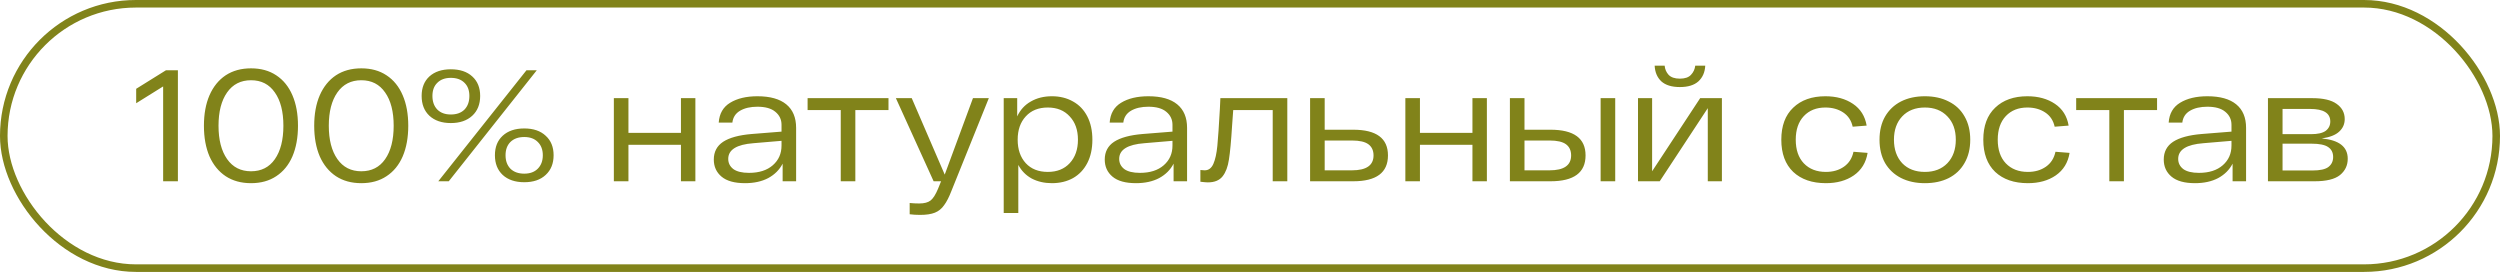
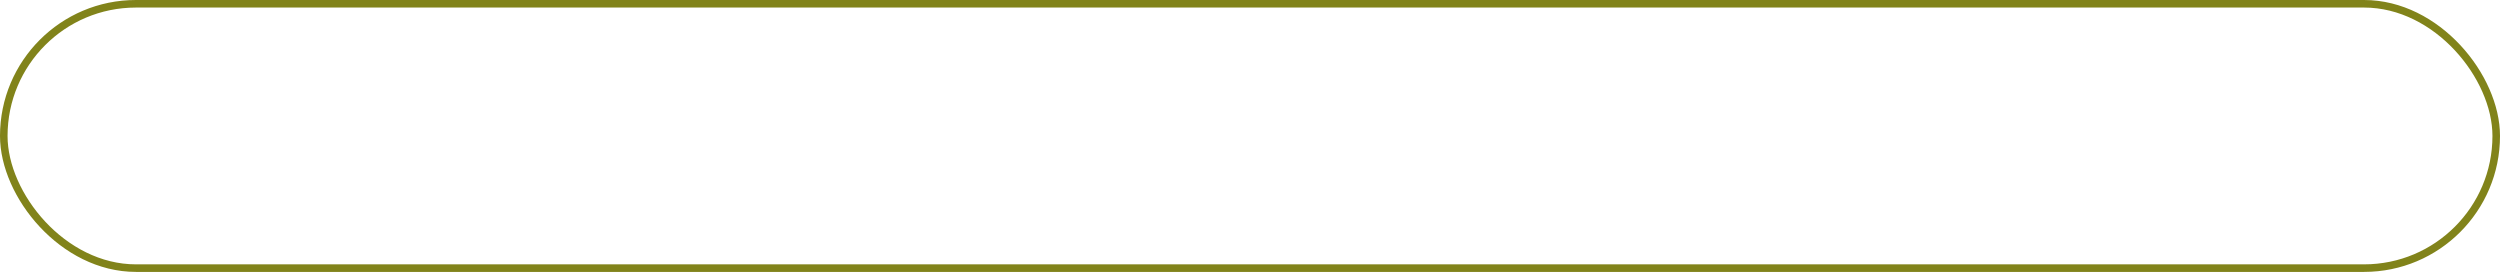
<svg xmlns="http://www.w3.org/2000/svg" width="331" height="36" viewBox="0 0 331 36" fill="none">
-   <path d="M23.553 9.3V24H21.6V11.442L18.03 13.668V11.757L21.978 9.3H23.553ZM27 16.65C27 15.096 27.245 13.752 27.735 12.618C28.239 11.47 28.953 10.588 29.877 9.972C30.815 9.356 31.935 9.048 33.237 9.048C34.539 9.048 35.652 9.356 36.576 9.972C37.514 10.588 38.228 11.47 38.718 12.618C39.208 13.752 39.453 15.096 39.453 16.65C39.453 18.204 39.208 19.555 38.718 20.703C38.228 21.837 37.514 22.712 36.576 23.328C35.652 23.944 34.539 24.252 33.237 24.252C31.935 24.252 30.815 23.944 29.877 23.328C28.953 22.712 28.239 21.837 27.735 20.703C27.245 19.555 27 18.204 27 16.65ZM28.932 16.65C28.932 18.512 29.31 19.982 30.066 21.06C30.822 22.138 31.879 22.677 33.237 22.677C34.595 22.677 35.645 22.145 36.387 21.081C37.143 20.003 37.521 18.526 37.521 16.65C37.521 14.774 37.143 13.304 36.387 12.24C35.645 11.162 34.595 10.623 33.237 10.623C31.879 10.623 30.822 11.162 30.066 12.24C29.31 13.318 28.932 14.788 28.932 16.65ZM41.601 16.65C41.601 15.096 41.846 13.752 42.336 12.618C42.84 11.47 43.554 10.588 44.478 9.972C45.416 9.356 46.536 9.048 47.838 9.048C49.14 9.048 50.253 9.356 51.177 9.972C52.115 10.588 52.829 11.47 53.319 12.618C53.809 13.752 54.054 15.096 54.054 16.65C54.054 18.204 53.809 19.555 53.319 20.703C52.829 21.837 52.115 22.712 51.177 23.328C50.253 23.944 49.14 24.252 47.838 24.252C46.536 24.252 45.416 23.944 44.478 23.328C43.554 22.712 42.84 21.837 42.336 20.703C41.846 19.555 41.601 18.204 41.601 16.65ZM43.533 16.65C43.533 18.512 43.911 19.982 44.667 21.06C45.423 22.138 46.48 22.677 47.838 22.677C49.196 22.677 50.246 22.145 50.988 21.081C51.744 20.003 52.122 18.526 52.122 16.65C52.122 14.774 51.744 13.304 50.988 12.24C50.246 11.162 49.196 10.623 47.838 10.623C46.48 10.623 45.423 11.162 44.667 12.24C43.911 13.318 43.533 14.788 43.533 16.65ZM55.825 12.702C55.825 11.61 56.168 10.749 56.854 10.119C57.554 9.489 58.499 9.174 59.689 9.174C60.893 9.174 61.838 9.489 62.524 10.119C63.224 10.749 63.574 11.61 63.574 12.702C63.574 13.808 63.224 14.683 62.524 15.327C61.824 15.971 60.879 16.293 59.689 16.293C58.499 16.293 57.554 15.971 56.854 15.327C56.168 14.683 55.825 13.808 55.825 12.702ZM69.706 9.3H71.071L59.416 24H58.03L69.706 9.3ZM57.253 12.702C57.253 13.458 57.47 14.06 57.904 14.508C58.338 14.942 58.933 15.159 59.689 15.159C60.459 15.159 61.061 14.942 61.495 14.508C61.929 14.06 62.146 13.458 62.146 12.702C62.146 11.96 61.929 11.379 61.495 10.959C61.061 10.525 60.459 10.308 59.689 10.308C58.933 10.308 58.338 10.525 57.904 10.959C57.47 11.379 57.253 11.96 57.253 12.702ZM65.527 20.556C65.527 19.464 65.87 18.603 66.556 17.973C67.256 17.329 68.208 17.007 69.412 17.007C70.616 17.007 71.561 17.329 72.247 17.973C72.947 18.603 73.297 19.464 73.297 20.556C73.297 21.648 72.947 22.516 72.247 23.16C71.561 23.804 70.616 24.126 69.412 24.126C68.208 24.126 67.256 23.804 66.556 23.16C65.87 22.516 65.527 21.648 65.527 20.556ZM66.934 20.556C66.934 21.298 67.151 21.893 67.585 22.341C68.033 22.775 68.642 22.992 69.412 22.992C70.168 22.992 70.763 22.775 71.197 22.341C71.645 21.893 71.869 21.298 71.869 20.556C71.869 19.814 71.645 19.226 71.197 18.792C70.763 18.358 70.168 18.141 69.412 18.141C68.642 18.141 68.033 18.358 67.585 18.792C67.151 19.226 66.934 19.814 66.934 20.556ZM92.068 12.996V24H90.157V19.17H83.206V24H81.274V12.996H83.206V17.595H90.157V12.996H92.068ZM100.282 12.744C101.962 12.744 103.236 13.101 104.104 13.815C104.972 14.529 105.406 15.565 105.406 16.923V24H103.621V21.669C103.201 22.481 102.564 23.118 101.71 23.58C100.856 24.028 99.835 24.252 98.644 24.252C97.258 24.252 96.222 23.965 95.537 23.391C94.85 22.817 94.507 22.061 94.507 21.123C94.507 20.101 94.921 19.317 95.746 18.771C96.587 18.225 97.847 17.882 99.526 17.742L103.474 17.427V16.524C103.474 15.824 103.201 15.25 102.655 14.802C102.123 14.354 101.332 14.13 100.282 14.13C99.359 14.13 98.596 14.305 97.993 14.655C97.391 15.005 97.049 15.53 96.965 16.23H95.159C95.243 15.04 95.746 14.165 96.671 13.605C97.609 13.031 98.812 12.744 100.282 12.744ZM99.169 22.887C100.499 22.887 101.549 22.551 102.319 21.879C103.089 21.207 103.474 20.339 103.474 19.275V18.645L99.757 18.96C97.531 19.128 96.418 19.821 96.418 21.039C96.418 21.585 96.642 22.033 97.091 22.383C97.552 22.719 98.246 22.887 99.169 22.887ZM117.636 14.571H113.247V24H111.315V14.571H106.926V12.996H117.636V14.571ZM130.92 12.996L125.985 25.239C125.663 26.079 125.334 26.723 124.998 27.171C124.676 27.633 124.27 27.962 123.78 28.158C123.29 28.354 122.639 28.452 121.827 28.452C121.337 28.452 120.875 28.424 120.441 28.368V26.877C120.861 26.919 121.281 26.94 121.701 26.94C122.373 26.94 122.877 26.807 123.213 26.541C123.549 26.275 123.878 25.757 124.2 24.987L124.599 24H123.612L118.614 12.996H120.714L125.082 23.118L128.82 12.996H130.92ZM139.276 12.744C140.326 12.744 141.257 12.975 142.069 13.437C142.881 13.885 143.511 14.543 143.959 15.411C144.407 16.279 144.631 17.308 144.631 18.498C144.631 19.688 144.407 20.717 143.959 21.585C143.511 22.453 142.881 23.118 142.069 23.58C141.257 24.028 140.326 24.252 139.276 24.252C138.282 24.252 137.393 24.049 136.609 23.643C135.839 23.223 135.244 22.621 134.824 21.837V28.2H132.892V12.996H134.677V15.411C135.083 14.543 135.685 13.885 136.483 13.437C137.281 12.975 138.212 12.744 139.276 12.744ZM138.73 22.761C139.948 22.761 140.914 22.376 141.628 21.606C142.356 20.822 142.72 19.786 142.72 18.498C142.72 17.21 142.356 16.181 141.628 15.411C140.914 14.627 139.948 14.235 138.73 14.235C137.498 14.235 136.525 14.627 135.811 15.411C135.097 16.181 134.74 17.21 134.74 18.498C134.74 19.786 135.097 20.822 135.811 21.606C136.525 22.376 137.498 22.761 138.73 22.761ZM152.044 12.744C153.724 12.744 154.998 13.101 155.866 13.815C156.734 14.529 157.168 15.565 157.168 16.923V24H155.383V21.669C154.963 22.481 154.326 23.118 153.472 23.58C152.618 24.028 151.596 24.252 150.406 24.252C149.02 24.252 147.984 23.965 147.298 23.391C146.612 22.817 146.269 22.061 146.269 21.123C146.269 20.101 146.682 19.317 147.508 18.771C148.348 18.225 149.608 17.882 151.288 17.742L155.236 17.427V16.524C155.236 15.824 154.963 15.25 154.417 14.802C153.885 14.354 153.094 14.13 152.044 14.13C151.12 14.13 150.357 14.305 149.755 14.655C149.153 15.005 148.81 15.53 148.726 16.23H146.92C147.004 15.04 147.508 14.165 148.432 13.605C149.37 13.031 150.574 12.744 152.044 12.744ZM150.931 22.887C152.261 22.887 153.311 22.551 154.081 21.879C154.851 21.207 155.236 20.339 155.236 19.275V18.645L151.519 18.96C149.293 19.128 148.18 19.821 148.18 21.039C148.18 21.585 148.404 22.033 148.852 22.383C149.314 22.719 150.007 22.887 150.931 22.887ZM170.439 12.996V24H168.507V14.571H163.278L163.131 16.608C163.005 18.652 162.865 20.157 162.711 21.123C162.571 22.075 162.291 22.817 161.871 23.349C161.451 23.881 160.8 24.147 159.918 24.147C159.736 24.147 159.407 24.119 158.931 24.063V22.509C159.211 22.537 159.4 22.551 159.498 22.551C160.016 22.551 160.401 22.264 160.653 21.69C160.905 21.116 161.08 20.318 161.178 19.296C161.276 18.274 161.388 16.636 161.514 14.382L161.577 12.996H170.439ZM179.168 17.175C182.234 17.175 183.767 18.309 183.767 20.577C183.767 22.859 182.234 24 179.168 24H173.456V12.996H175.388V17.175H179.168ZM179 22.551C180.904 22.551 181.856 21.893 181.856 20.577C181.856 19.933 181.632 19.443 181.184 19.107C180.736 18.771 180.008 18.603 179 18.603H175.388V22.551H179ZM196.863 12.996V24H194.952V19.17H188.001V24H186.069V12.996H188.001V17.595H194.952V12.996H196.863ZM205.287 17.175C208.381 17.175 209.928 18.309 209.928 20.577C209.928 22.859 208.381 24 205.287 24H199.911V12.996H201.843V17.175H205.287ZM213.855 12.996V24H211.923V12.996H213.855ZM205.161 22.551C207.065 22.551 208.017 21.893 208.017 20.577C208.017 19.933 207.793 19.443 207.345 19.107C206.897 18.771 206.169 18.603 205.161 18.603H201.843V22.551H205.161ZM222.415 11.526C221.337 11.526 220.518 11.274 219.958 10.77C219.412 10.252 219.118 9.559 219.076 8.691H220.399C220.441 9.167 220.616 9.573 220.924 9.909C221.246 10.245 221.743 10.413 222.415 10.413C223.087 10.413 223.577 10.245 223.885 9.909C224.207 9.573 224.396 9.167 224.452 8.691H225.775C225.733 9.559 225.432 10.252 224.872 10.77C224.312 11.274 223.493 11.526 222.415 11.526ZM227.98 12.996V24H226.111V14.319L219.748 24H216.871V12.996H218.74V22.677L225.103 12.996H227.98ZM247.27 20.241C247.06 21.529 246.451 22.523 245.443 23.223C244.449 23.909 243.217 24.252 241.747 24.252C239.927 24.252 238.485 23.755 237.421 22.761C236.371 21.753 235.846 20.332 235.846 18.498C235.846 16.664 236.371 15.25 237.421 14.256C238.471 13.248 239.892 12.744 241.684 12.744C243.126 12.744 244.344 13.08 245.338 13.752C246.332 14.424 246.934 15.383 247.144 16.629L245.296 16.776C245.114 15.95 244.694 15.32 244.036 14.886C243.378 14.452 242.594 14.235 241.684 14.235C240.494 14.235 239.542 14.613 238.828 15.369C238.114 16.125 237.757 17.168 237.757 18.498C237.757 19.828 238.114 20.871 238.828 21.627C239.556 22.383 240.529 22.761 241.747 22.761C242.685 22.761 243.483 22.53 244.141 22.068C244.799 21.606 245.219 20.948 245.401 20.094L247.27 20.241ZM248.848 18.498C248.848 17.308 249.093 16.286 249.583 15.432C250.087 14.564 250.787 13.899 251.683 13.437C252.593 12.975 253.65 12.744 254.854 12.744C256.058 12.744 257.108 12.975 258.004 13.437C258.914 13.885 259.614 14.543 260.104 15.411C260.608 16.279 260.86 17.308 260.86 18.498C260.86 19.688 260.608 20.717 260.104 21.585C259.614 22.453 258.914 23.118 258.004 23.58C257.108 24.028 256.058 24.252 254.854 24.252C253.65 24.252 252.593 24.021 251.683 23.559C250.787 23.097 250.087 22.439 249.583 21.585C249.093 20.717 248.848 19.688 248.848 18.498ZM250.759 18.498C250.759 19.786 251.123 20.822 251.851 21.606C252.593 22.376 253.594 22.761 254.854 22.761C256.1 22.761 257.094 22.376 257.836 21.606C258.578 20.822 258.949 19.786 258.949 18.498C258.949 17.21 258.578 16.181 257.836 15.411C257.094 14.627 256.1 14.235 254.854 14.235C253.594 14.235 252.593 14.627 251.851 15.411C251.123 16.181 250.759 17.21 250.759 18.498ZM274.013 20.241C273.803 21.529 273.194 22.523 272.186 23.223C271.192 23.909 269.96 24.252 268.49 24.252C266.67 24.252 265.228 23.755 264.164 22.761C263.114 21.753 262.589 20.332 262.589 18.498C262.589 16.664 263.114 15.25 264.164 14.256C265.214 13.248 266.635 12.744 268.427 12.744C269.869 12.744 271.087 13.08 272.081 13.752C273.075 14.424 273.677 15.383 273.887 16.629L272.039 16.776C271.857 15.95 271.437 15.32 270.779 14.886C270.121 14.452 269.337 14.235 268.427 14.235C267.237 14.235 266.285 14.613 265.571 15.369C264.857 16.125 264.5 17.168 264.5 18.498C264.5 19.828 264.857 20.871 265.571 21.627C266.299 22.383 267.272 22.761 268.49 22.761C269.428 22.761 270.226 22.53 270.884 22.068C271.542 21.606 271.962 20.948 272.144 20.094L274.013 20.241ZM285.595 14.571H281.206V24H279.274V14.571H274.885V12.996H285.595V14.571ZM292.256 12.744C293.936 12.744 295.21 13.101 296.078 13.815C296.946 14.529 297.38 15.565 297.38 16.923V24H295.595V21.669C295.175 22.481 294.538 23.118 293.684 23.58C292.83 24.028 291.808 24.252 290.618 24.252C289.232 24.252 288.196 23.965 287.51 23.391C286.824 22.817 286.481 22.061 286.481 21.123C286.481 20.101 286.894 19.317 287.72 18.771C288.56 18.225 289.82 17.882 291.5 17.742L295.448 17.427V16.524C295.448 15.824 295.175 15.25 294.629 14.802C294.097 14.354 293.306 14.13 292.256 14.13C291.332 14.13 290.569 14.305 289.967 14.655C289.365 15.005 289.022 15.53 288.938 16.23H287.132C287.216 15.04 287.72 14.165 288.644 13.605C289.582 13.031 290.786 12.744 292.256 12.744ZM291.143 22.887C292.473 22.887 293.523 22.551 294.293 21.879C295.063 21.207 295.448 20.339 295.448 19.275V18.645L291.731 18.96C289.505 19.128 288.392 19.821 288.392 21.039C288.392 21.585 288.616 22.033 289.064 22.383C289.526 22.719 290.219 22.887 291.143 22.887ZM307.396 18.33C309.692 18.54 310.84 19.436 310.84 21.018C310.84 21.9 310.497 22.621 309.811 23.181C309.125 23.727 308.005 24 306.451 24H300.277V12.996H306.157C307.599 12.996 308.67 13.248 309.37 13.752C310.084 14.256 310.441 14.928 310.441 15.768C310.441 16.426 310.196 16.979 309.706 17.427C309.23 17.875 308.46 18.176 307.396 18.33ZM308.53 16.083C308.53 14.977 307.641 14.424 305.863 14.424H302.209V17.763H305.989C306.871 17.763 307.515 17.616 307.921 17.322C308.327 17.014 308.53 16.601 308.53 16.083ZM306.178 22.572C307.172 22.572 307.872 22.418 308.278 22.11C308.698 21.788 308.908 21.347 308.908 20.787C308.908 20.199 308.684 19.758 308.236 19.464C307.802 19.17 307.074 19.023 306.052 19.023H302.209V22.572H306.178Z" fill="#81831A" />
  <rect x="0.5" y="0.5" width="330" height="35" rx="17.5" stroke="#81831A" />
</svg>